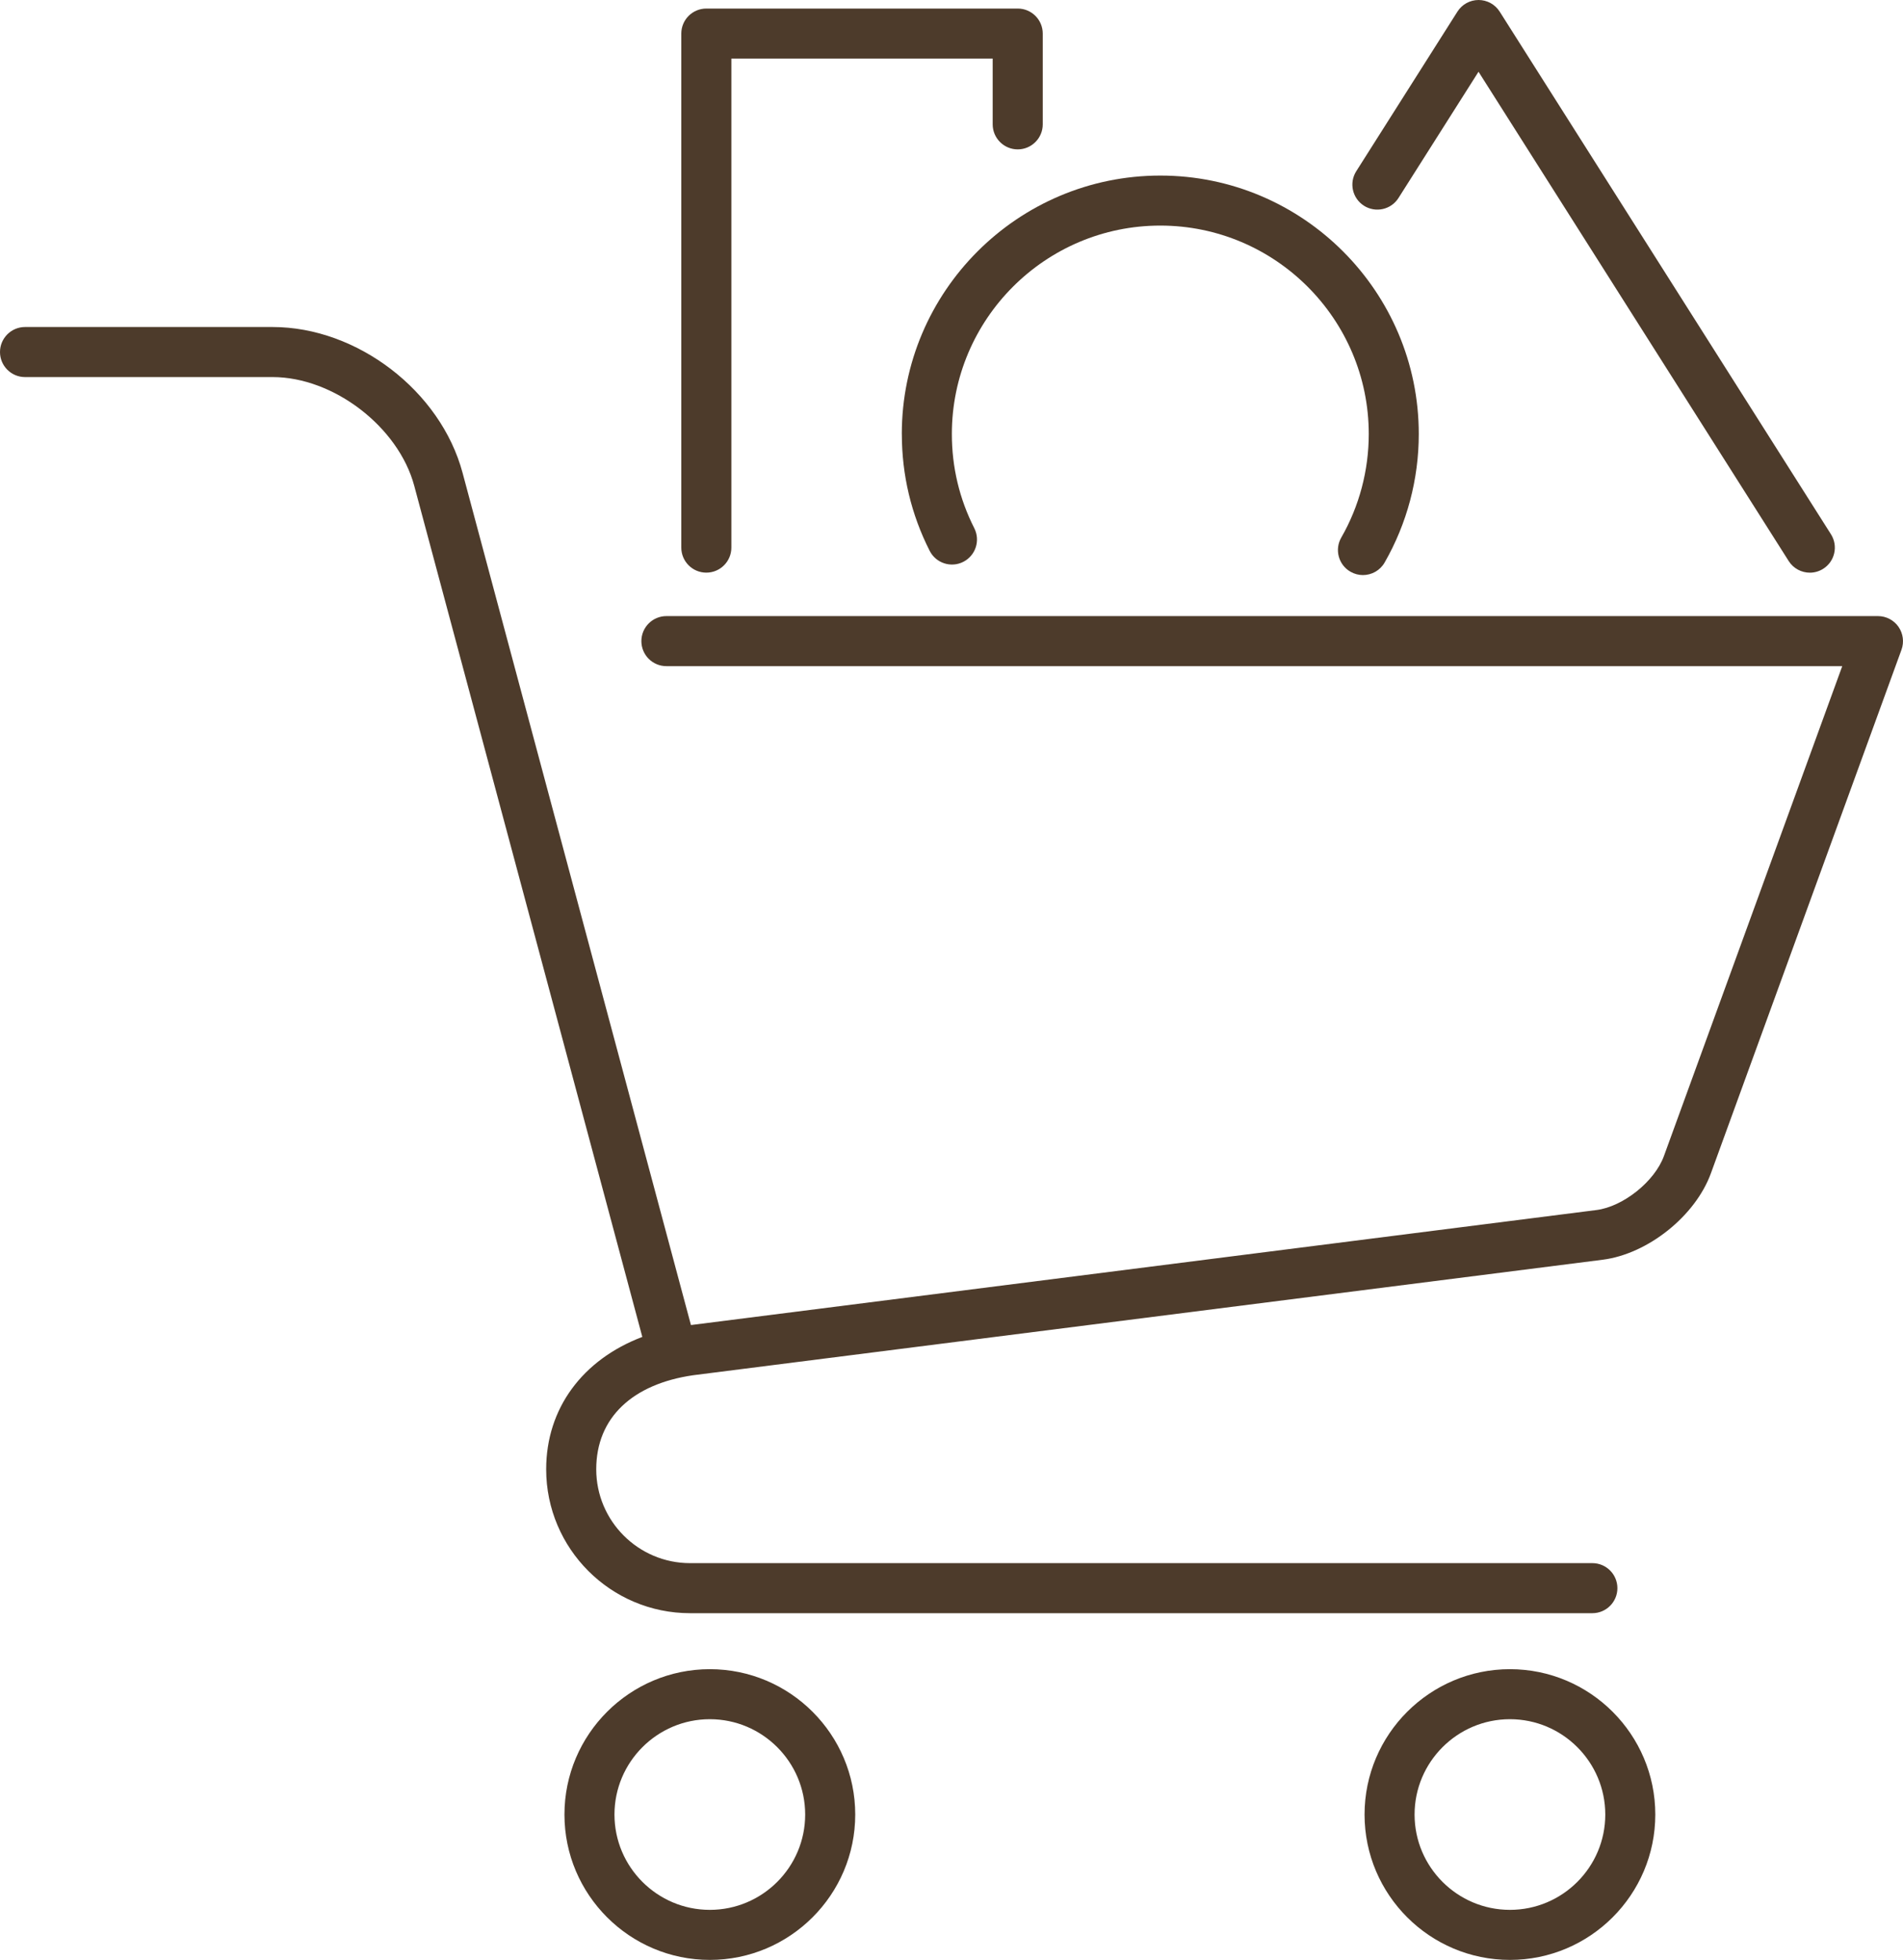
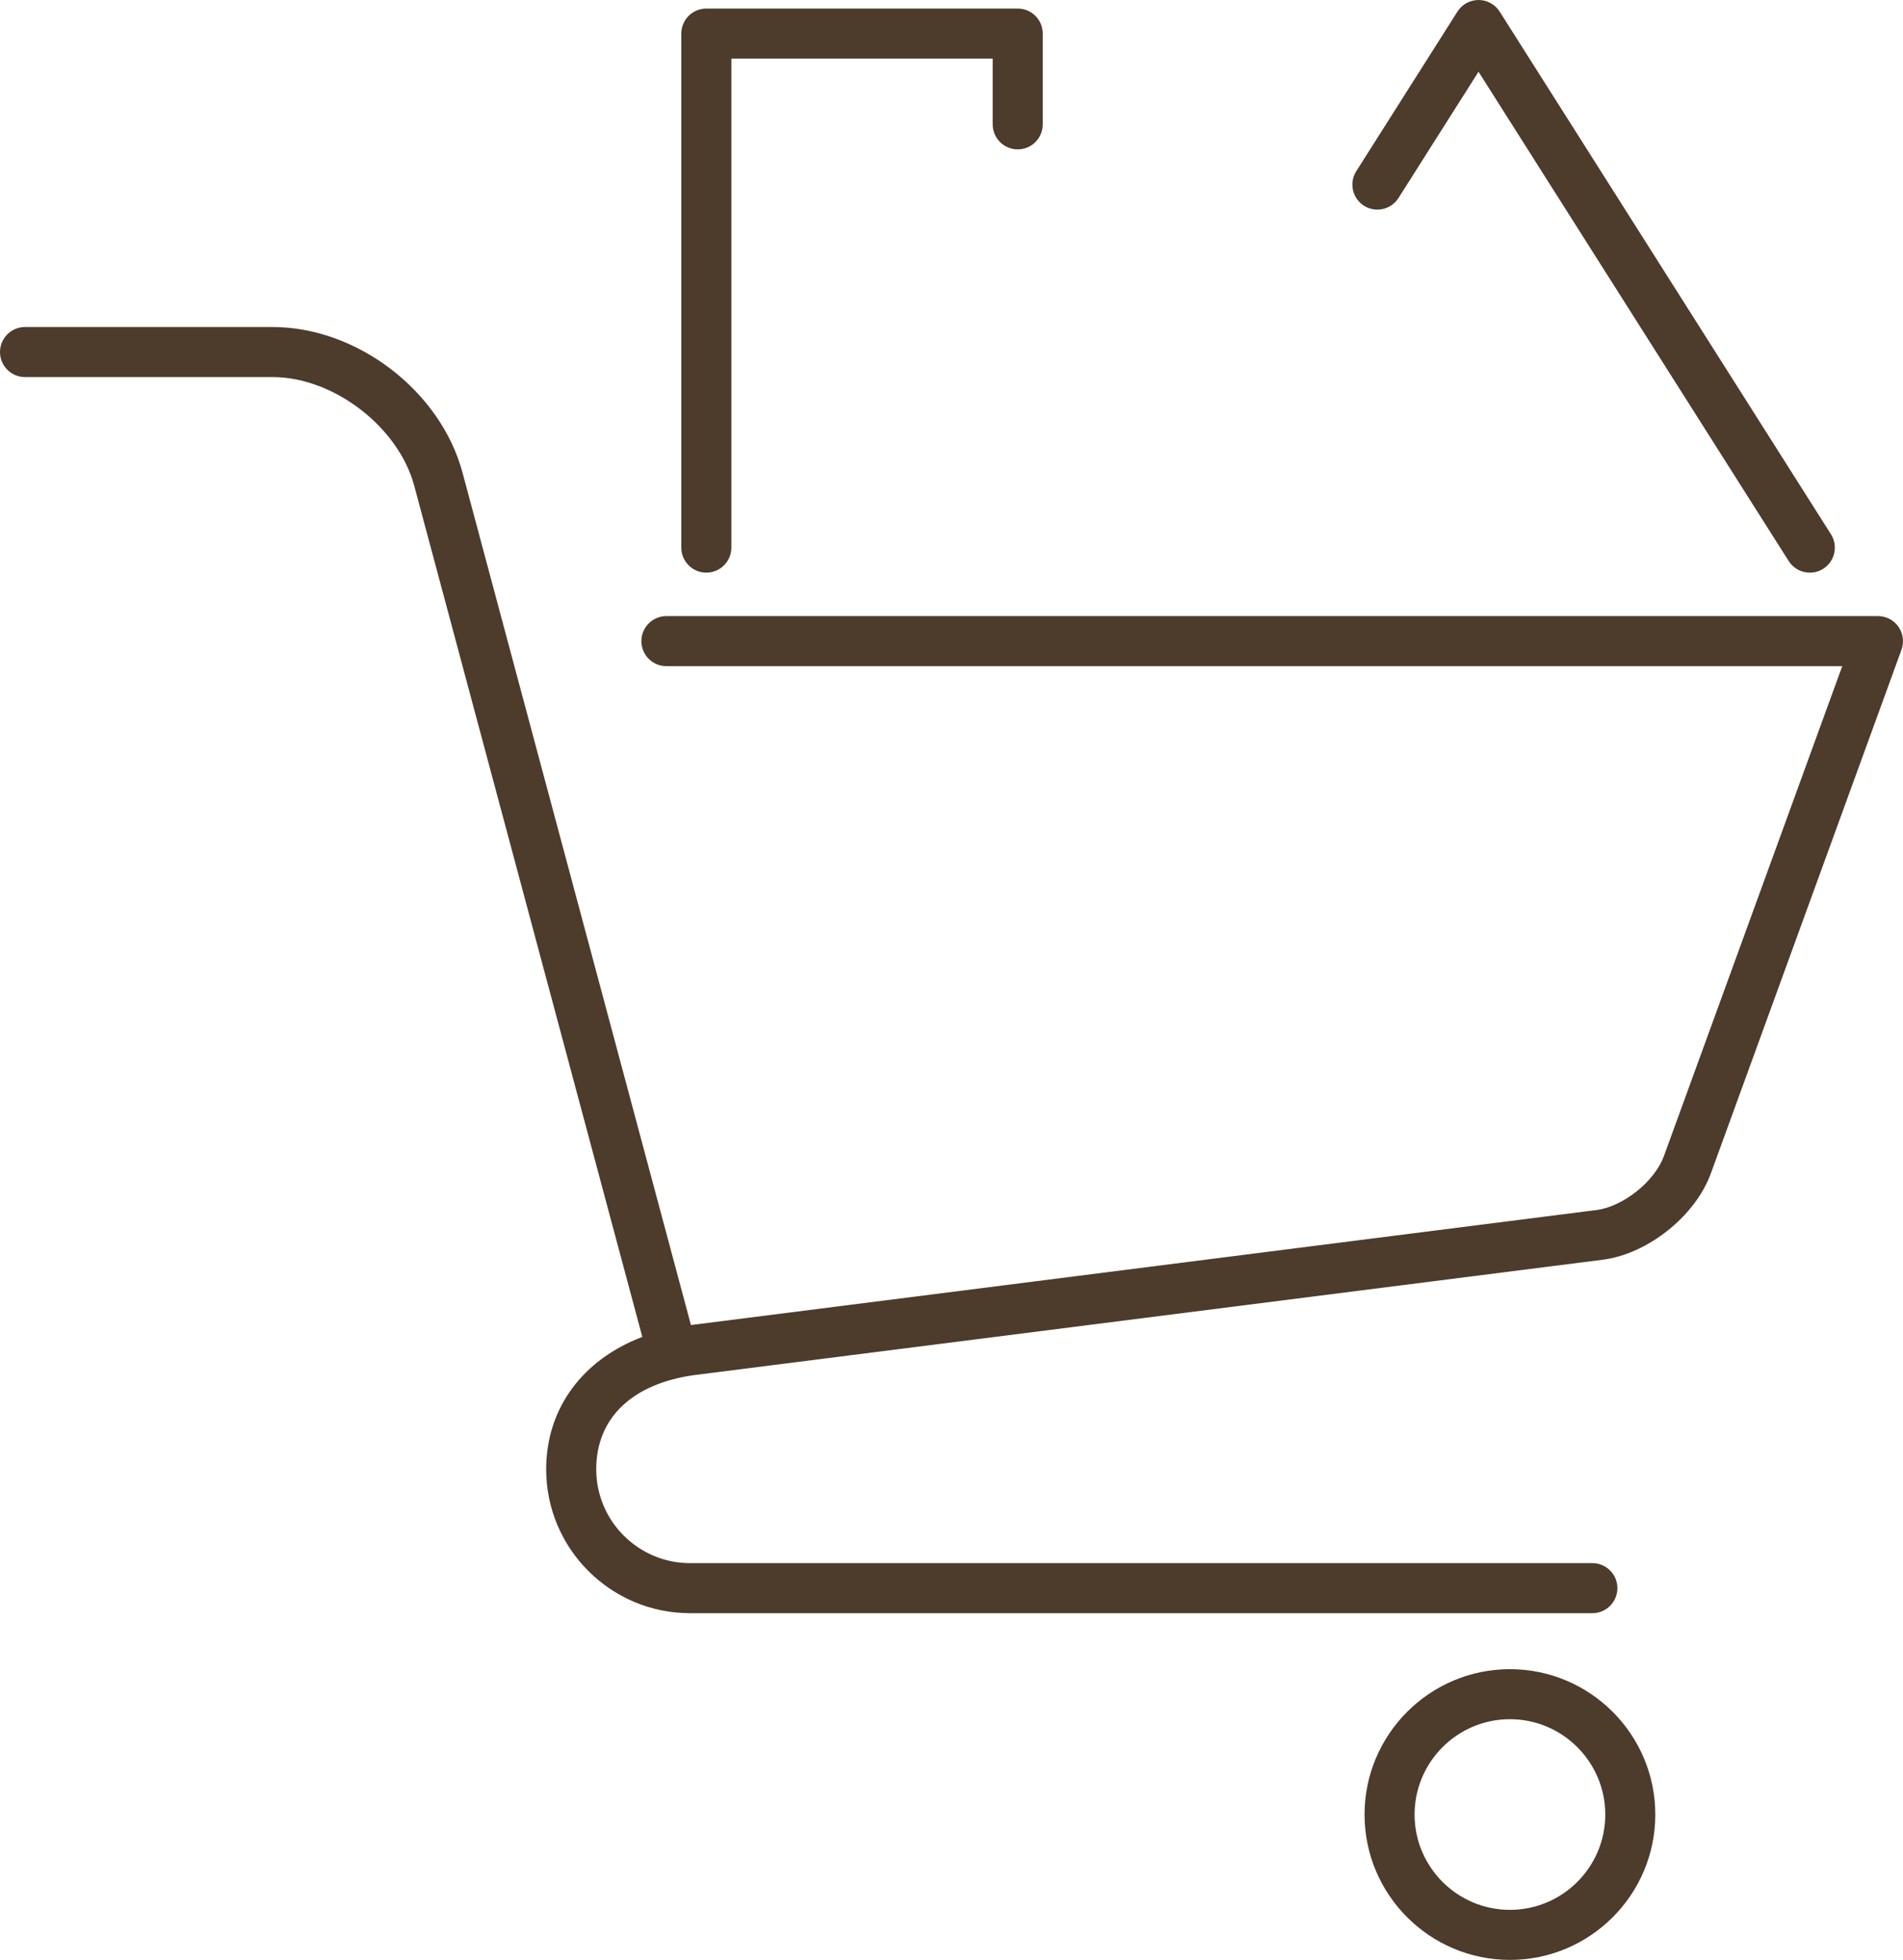
<svg xmlns="http://www.w3.org/2000/svg" id="Layer_2" viewBox="0 0 507.13 522.32">
  <defs>
    <style>.cls-1{fill:#4d3b2b;}</style>
  </defs>
  <g id="_ÎÓÈ_1">
    <g>
-       <path class="cls-1" d="M189.16,444.84c-21.36,0-38.74,17.38-38.74,38.74s17.38,38.74,38.74,38.74,38.75-17.38,38.75-38.74-17.38-38.74-38.75-38.74Zm0,64.14c-14.01,0-25.41-11.4-25.41-25.4s11.4-25.41,25.41-25.41,25.41,11.4,25.41,25.41-11.4,25.4-25.41,25.4Z" />
      <path class="cls-1" d="M402.38,444.84c-21.36,0-38.74,17.38-38.74,38.74s17.38,38.74,38.74,38.74,38.74-17.38,38.74-38.74-17.38-38.74-38.74-38.74Zm0,64.14c-14.01,0-25.41-11.4-25.41-25.4s11.4-25.41,25.41-25.41,25.41,11.4,25.41,25.41-11.4,25.4-25.41,25.4Z" />
      <path class="cls-1" d="M505.92,167.03c-1.25-1.78-3.29-2.84-5.46-2.84H177.59c-3.68,0-6.67,2.99-6.67,6.67s2.98,6.67,6.67,6.67H490.94l-47.53,130.58c-2.46,6.75-10.86,13.47-17.99,14.37l-241.29,30.65L123.27,126.01c-5.83-21.79-28.07-38.86-50.64-38.86H6.67c-3.68,0-6.67,2.99-6.67,6.67s2.99,6.67,6.67,6.67H72.63c16.26,0,33.55,13.27,37.76,28.97l60.78,226.83c-15.88,6.04-25.62,19.01-25.62,35.28,0,21.15,17.2,38.35,38.35,38.35h240.45c3.68,0,6.67-2.99,6.67-6.67s-2.98-6.67-6.67-6.67H183.9c-13.79,0-25.01-11.22-25.01-25.01s9.71-22.74,25.85-25.07l242.36-30.78c12.03-1.53,24.7-11.65,28.84-23.04l50.79-139.53c.74-2.04,.44-4.32-.8-6.1Z" />
-       <path class="cls-1" d="M240.33,115.66c0,10.95,2.5,21.43,7.42,31.14,1.67,3.29,5.68,4.6,8.96,2.93,3.28-1.67,4.59-5.68,2.93-8.96-3.97-7.82-5.98-16.27-5.98-25.1,0-30.63,24.92-55.55,55.55-55.55s55.55,24.92,55.55,55.55c0,9.7-2.53,19.25-7.33,27.6-1.83,3.19-.73,7.27,2.46,9.1,1.05,.6,2.19,.89,3.31,.89,2.31,0,4.56-1.2,5.79-3.35,5.95-10.37,9.1-22.21,9.1-34.24,0-37.98-30.9-68.88-68.88-68.88s-68.89,30.9-68.89,68.88Z" />
      <path class="cls-1" d="M188.23,152.61c3.68,0,6.67-2.99,6.67-6.67V15.61h69.64v17.53c0,3.68,2.99,6.67,6.67,6.67s6.67-2.99,6.67-6.67V8.95c0-3.68-2.98-6.67-6.67-6.67h-82.98c-3.68,0-6.67,2.98-6.67,6.67V145.94c0,3.68,2.98,6.67,6.67,6.67Z" />
      <path class="cls-1" d="M363.48,54.83c3.11,1.96,7.23,1.05,9.2-2.06l21.33-33.65,82.66,130.4c1.27,2,3.43,3.1,5.64,3.1,1.22,0,2.46-.34,3.56-1.04,3.11-1.97,4.03-6.09,2.06-9.2L399.65,3.1c-1.22-1.93-3.35-3.1-5.63-3.1s-4.41,1.17-5.63,3.1l-26.96,42.53c-1.97,3.11-1.05,7.23,2.06,9.2Z" />
    </g>
  </g>
</svg>